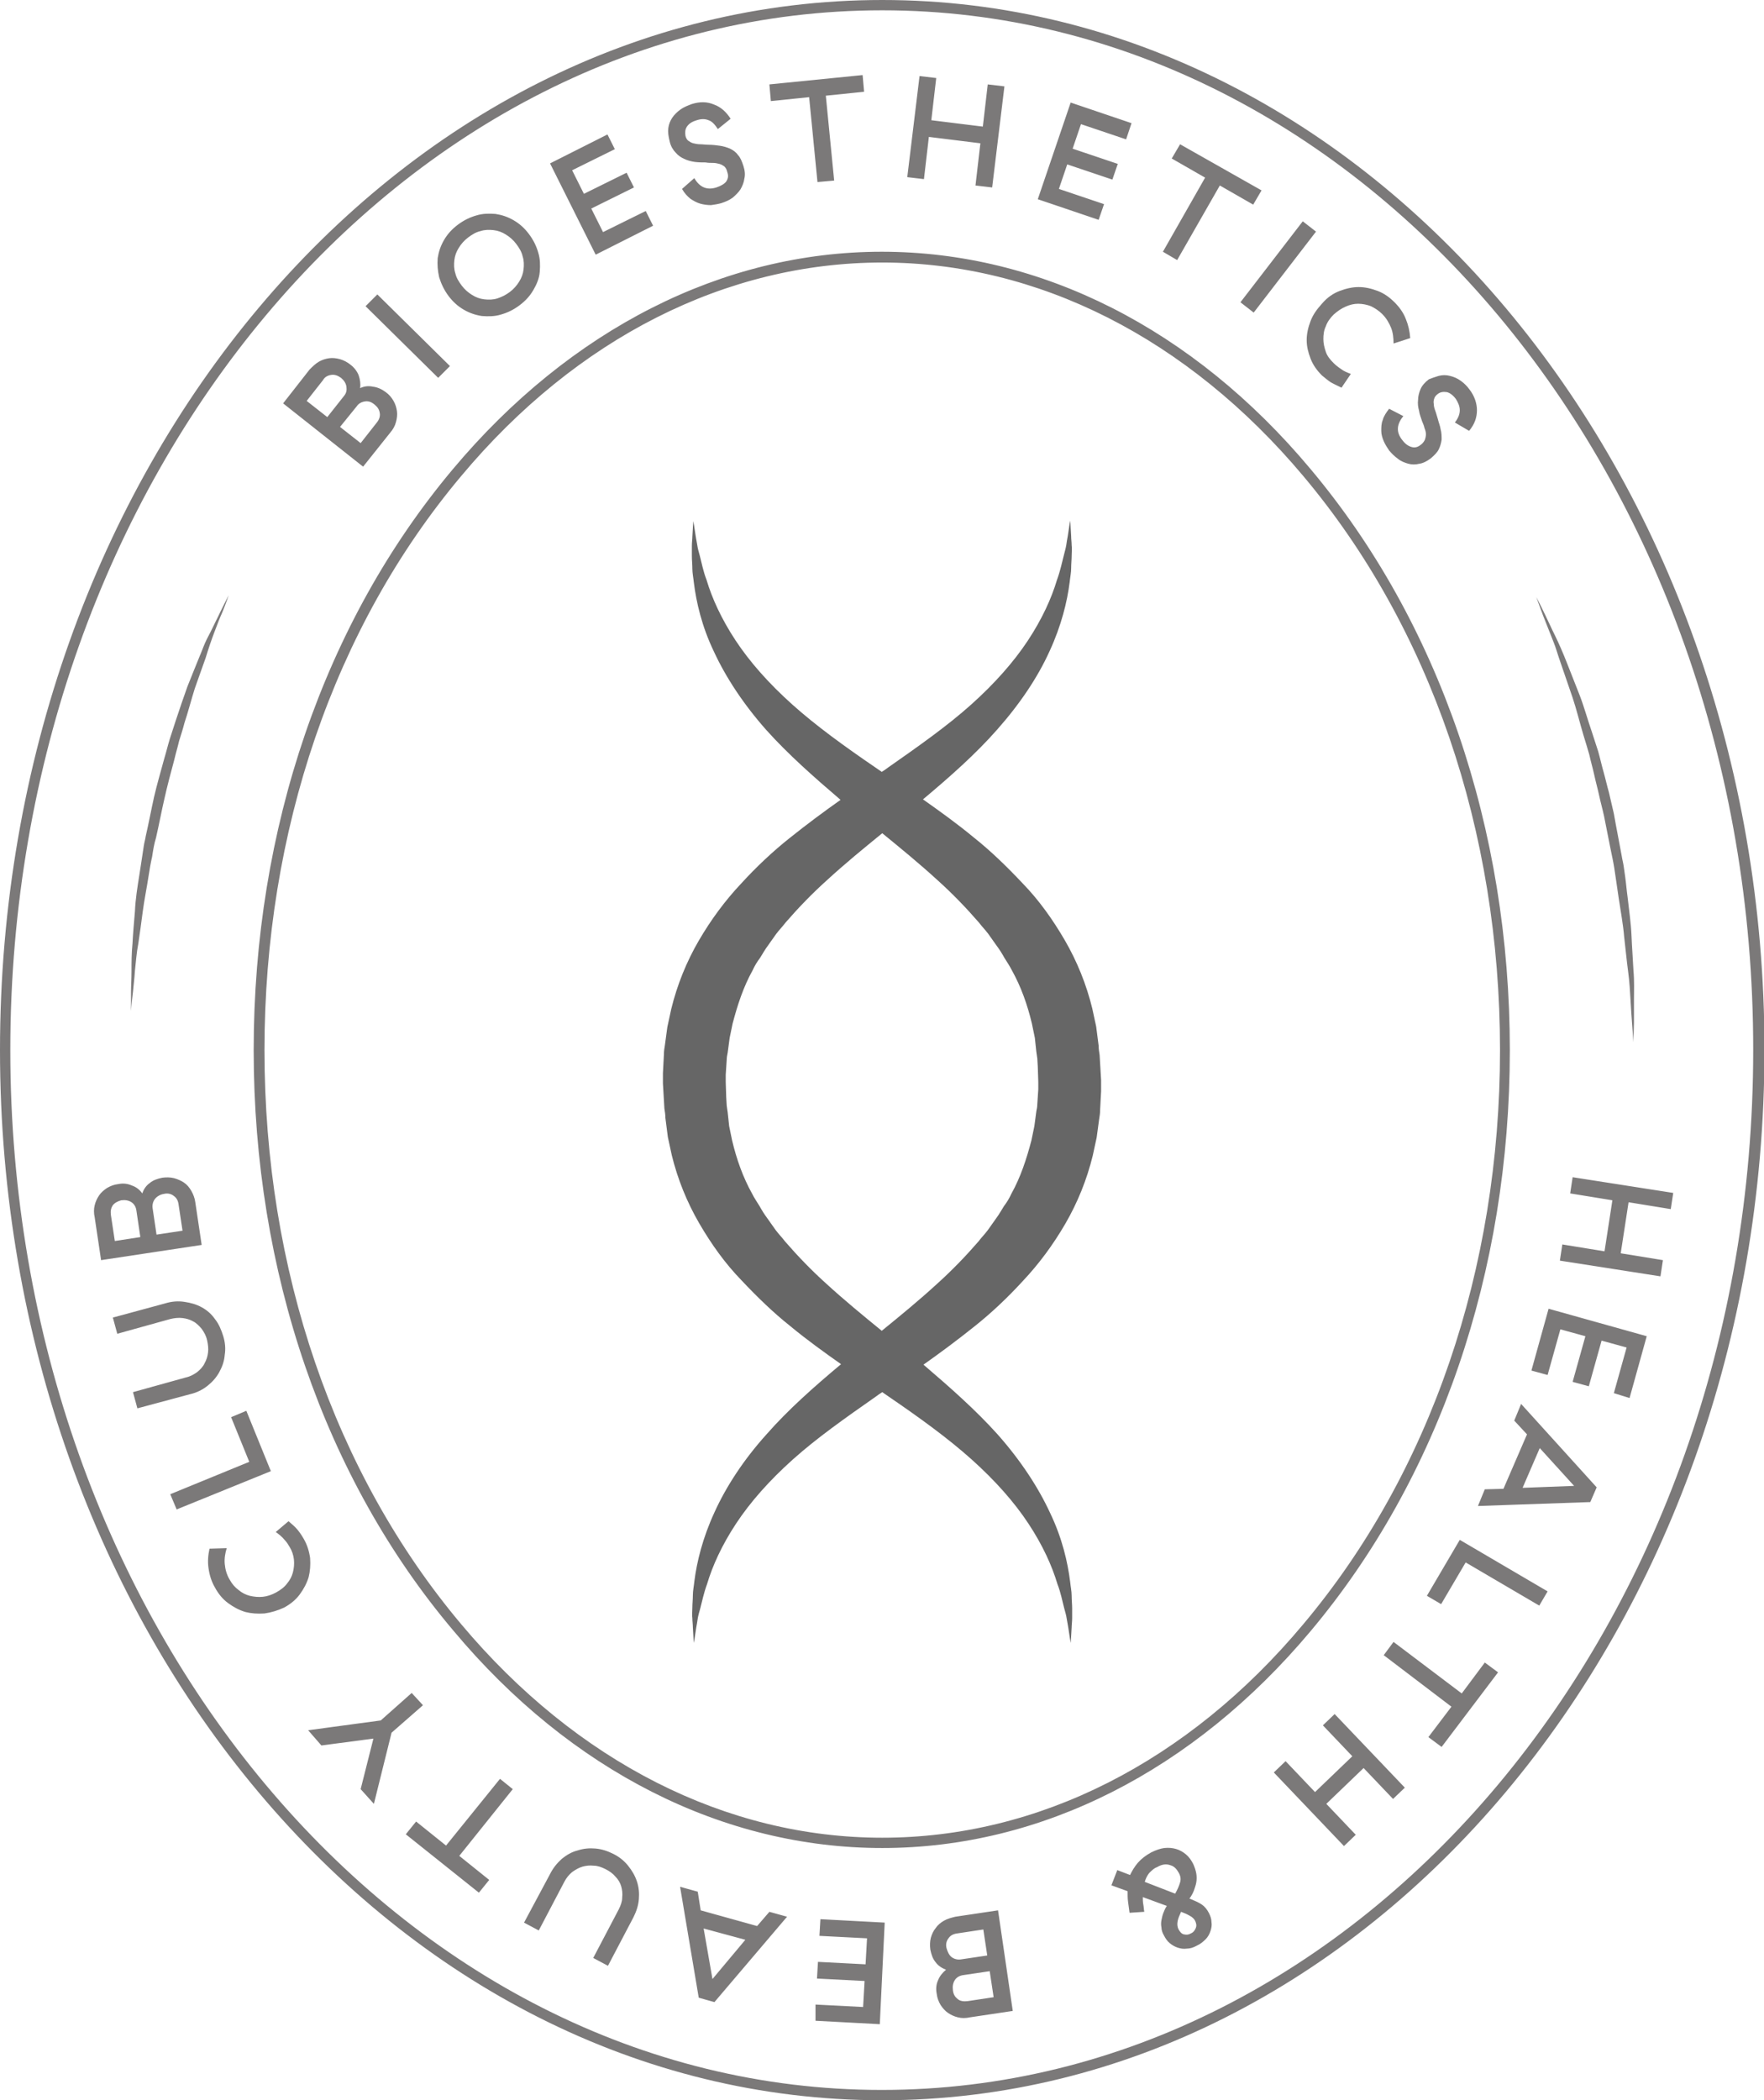
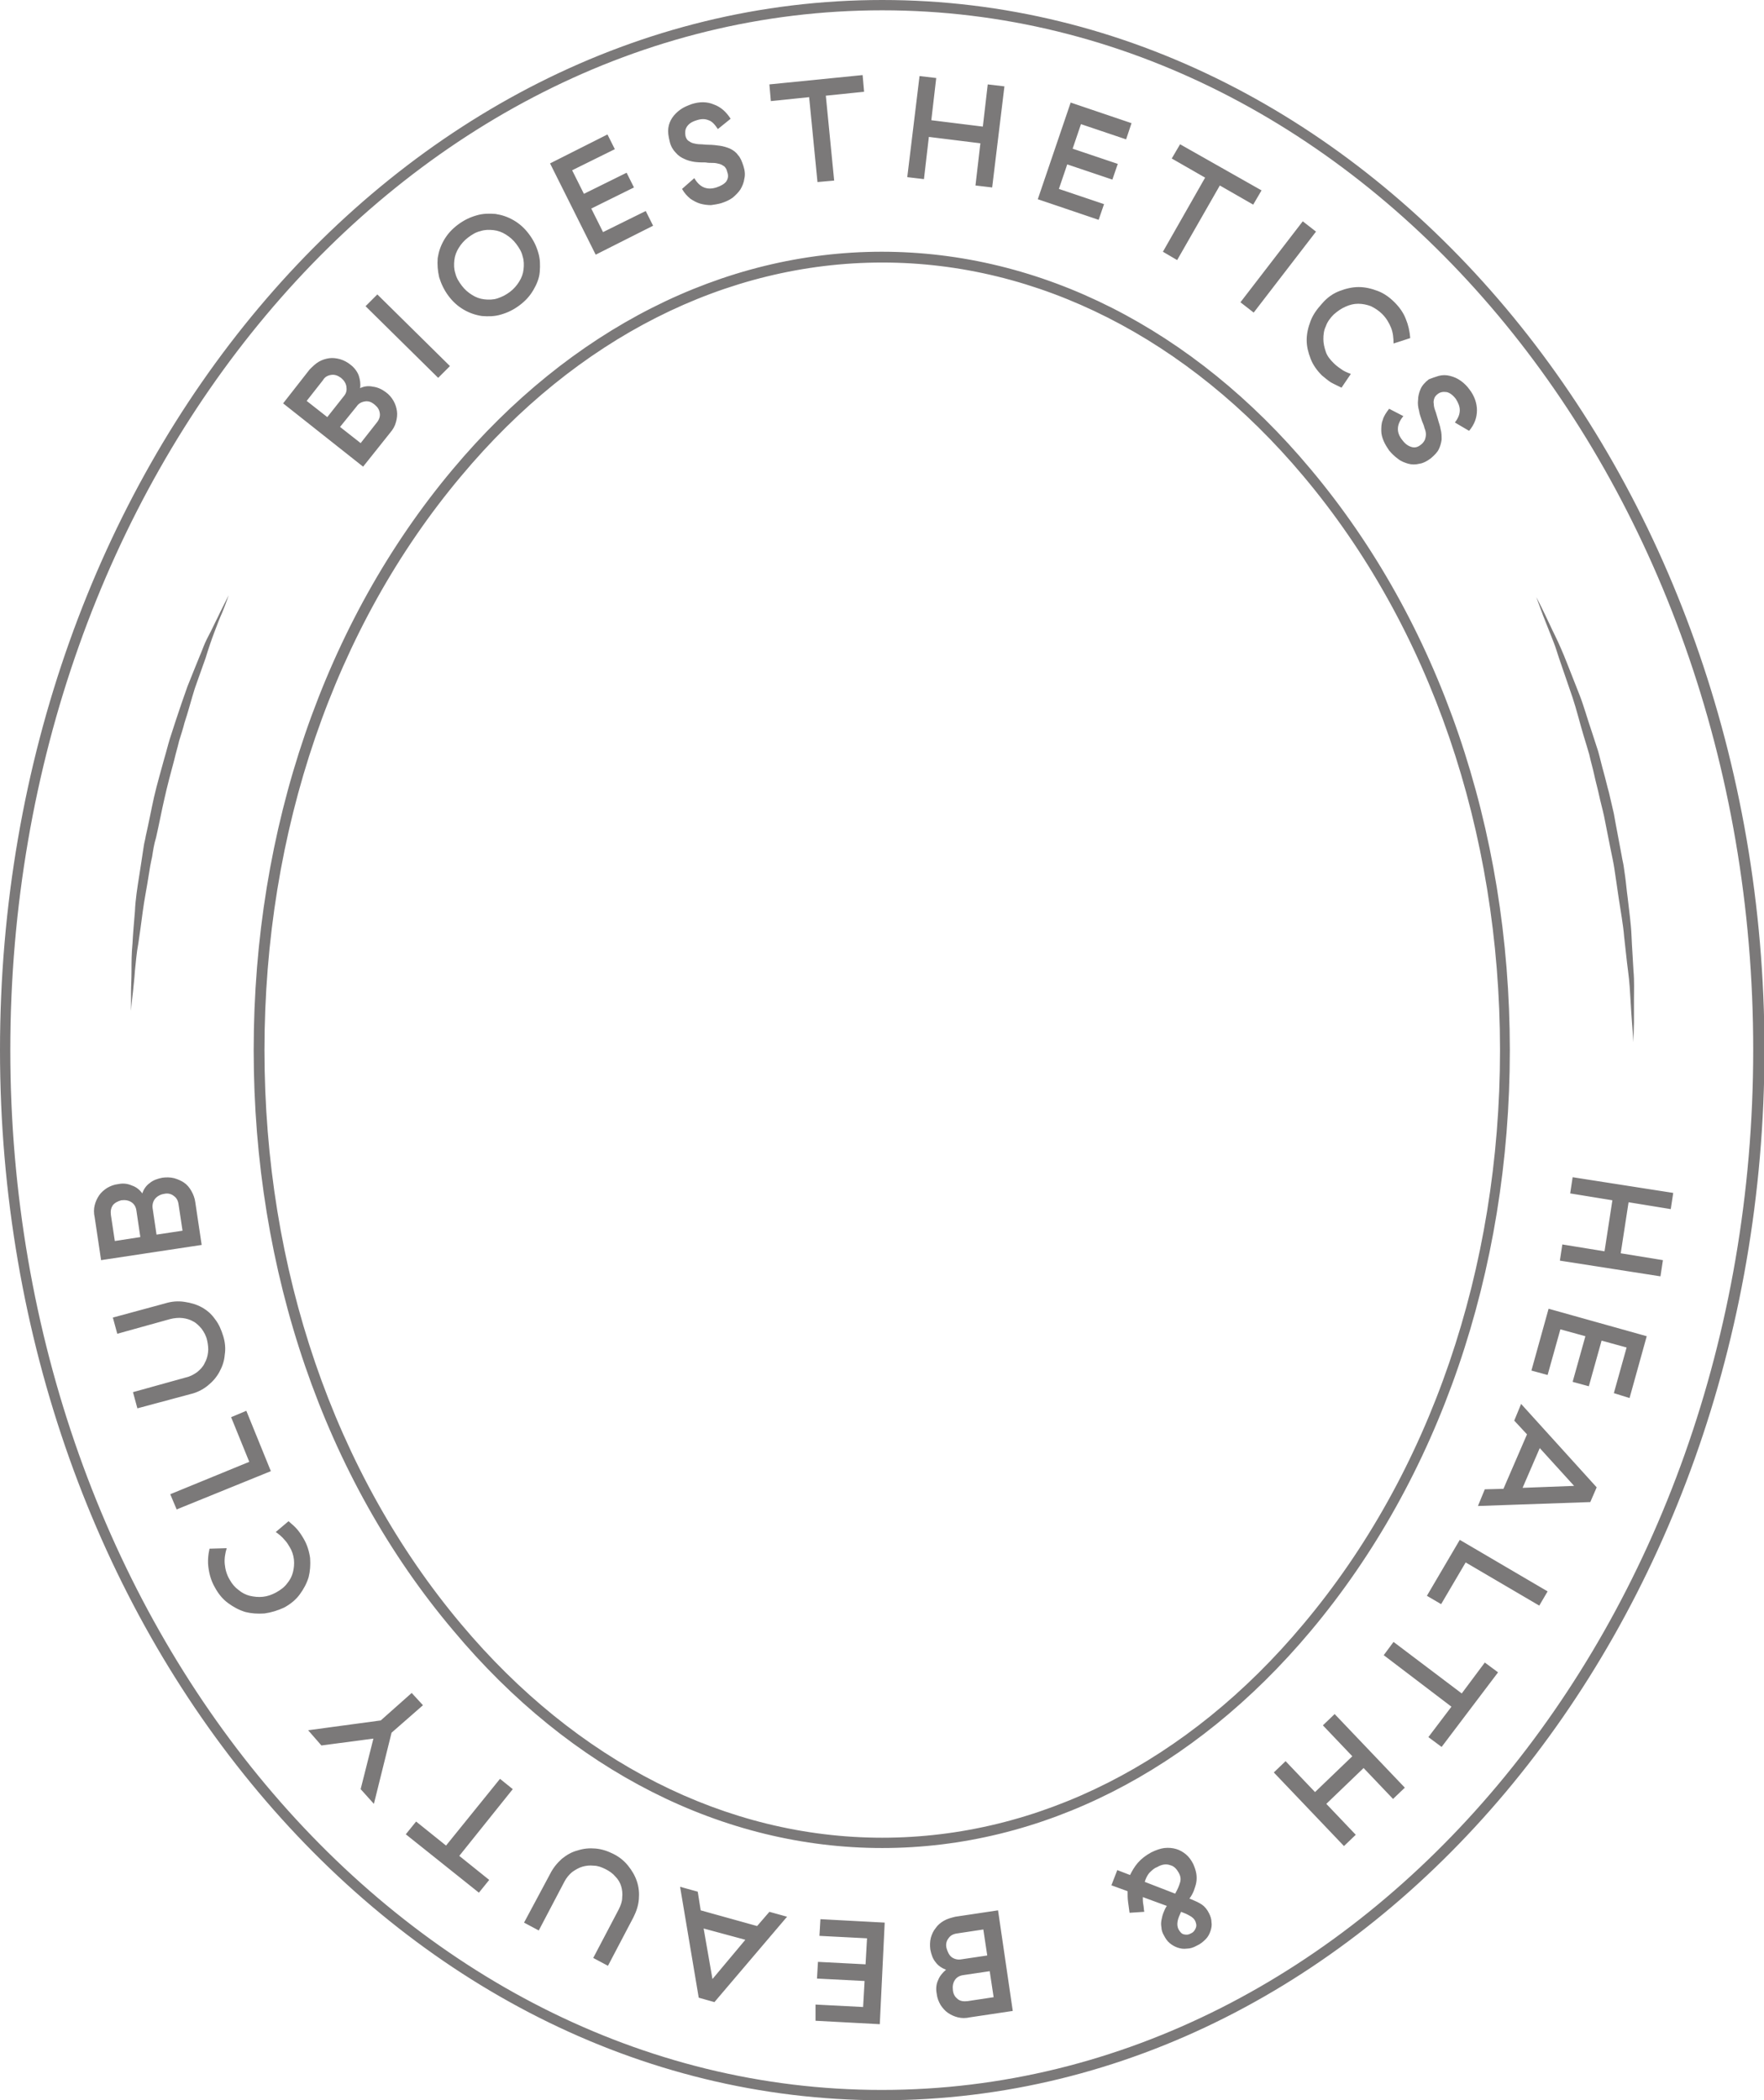
<svg xmlns="http://www.w3.org/2000/svg" version="1.1" id="Layer_1" x="0px" y="0px" viewBox="0 0 359.5 428" style="enable-background:new 0 0 359.5 428;" xml:space="preserve">
  <style type="text/css">
	.st0{opacity:0.6;}
	.st1{fill:#231F20;}
</style>
  <g>
    <g class="st0">
      <path class="st1" d="M179.8,428C80.6,428,0,332,0,214C0,96,80.6,0,179.8,0c99.1,0,179.8,96,179.8,214    C359.5,332,278.9,428,179.8,428z M179.8,2.1C81.8,2.1,2.1,97.2,2.1,214c0,116.8,79.7,211.9,177.6,211.9    c97.9,0,177.6-95,177.6-211.9C357.4,97.2,277.7,2.1,179.8,2.1z M179.8,376.6c-32.4,0-63.5-15.7-87.4-44.3    C66.1,301.2,51.7,259.1,51.7,214c0-45.1,14.4-87.2,40.6-118.4c23.9-28.5,55-44.3,87.4-44.3c32.4,0,63.5,15.7,87.4,44.3    c26.2,31.2,40.6,73.2,40.6,118.4c0,45.2-14.4,87.2-40.6,118.4C243.2,360.9,212.2,376.6,179.8,376.6z M179.8,53.5    C148,53.5,117.5,68.9,94,97c-25.9,30.8-40.1,72.4-40.1,117c0,44.7,14.2,86.2,40.1,117c23.5,28,54,43.5,85.8,43.5    c31.8,0,62.3-15.4,85.8-43.5c25.9-30.8,40.1-72.4,40.1-117c0-44.7-14.2-86.2-40.1-117C242,68.9,211.5,53.5,179.8,53.5z     M27.1,202.1c0.1-1.2,0.3-2.6,0.4-4.3c0.2-1.7,0.3-3.5,0.7-5.6c0.3-2,0.6-4.2,0.9-6.5c0.3-2.3,0.8-4.7,1.2-7.3    c0.2-1.3,0.4-2.5,0.7-3.8c0.2-1.3,0.4-2.6,0.8-3.9c0.6-2.6,1.1-5.3,1.7-7.9c0.6-2.7,1.3-5.3,2-7.9c0.3-1.3,0.7-2.6,1-3.9    c0.4-1.3,0.8-2.5,1.1-3.7c0.8-2.4,1.4-4.8,2.1-7c0.8-2.2,1.5-4.3,2.2-6.2c0.3-1,0.6-1.9,0.9-2.8c0.3-0.9,0.6-1.7,0.9-2.5    c0.6-1.6,1.1-2.9,1.6-4c0.9-2.2,1.3-3.5,1.3-3.5s-0.6,1.2-1.7,3.4c-0.5,1.1-1.2,2.4-1.9,3.9c-0.4,0.8-0.8,1.5-1.2,2.4    c-0.4,0.9-0.7,1.8-1.1,2.7c-0.8,1.9-1.6,4-2.5,6.2c-0.8,2.2-1.6,4.6-2.4,7c-0.4,1.2-0.8,2.5-1.2,3.7c-0.4,1.3-0.7,2.6-1.1,3.9    c-0.7,2.6-1.5,5.3-2.1,7.9c-0.6,2.7-1.1,5.4-1.7,8c-0.1,0.7-0.3,1.3-0.4,2c-0.1,0.7-0.2,1.3-0.3,2c-0.2,1.3-0.4,2.6-0.6,3.9    c-0.4,2.5-0.8,5-0.9,7.4c-0.2,2.4-0.4,4.6-0.5,6.6c-0.2,2-0.2,3.9-0.2,5.6c0,1.7-0.1,3.1-0.1,4.3c0,2.4,0,3.8,0,3.8    S26.8,204.5,27.1,202.1z M314.5,125.5c0.5,1.2,1,2.6,1.7,4.3c0.3,0.8,0.7,1.7,1,2.7c0.3,0.9,0.6,1.9,1,3c0.7,2.1,1.5,4.3,2.3,6.7    c0.8,2.4,1.4,4.9,2.2,7.6c0.4,1.3,0.8,2.6,1.2,4c0.3,1.4,0.7,2.7,1,4.1c0.3,1.4,0.7,2.8,1,4.2c0.3,1.4,0.7,2.8,1,4.2    c0.6,2.9,1.1,5.7,1.7,8.5c0.3,1.4,0.5,2.8,0.7,4.2c0.2,1.4,0.4,2.8,0.6,4.1c0.4,2.7,0.9,5.3,1.1,7.8c0.3,2.5,0.5,4.8,0.8,7    c0.3,2.2,0.4,4.2,0.5,5.9c0.1,1.8,0.2,3.3,0.3,4.6c0.2,2.6,0.3,4,0.3,4s0-1.5,0.1-4c0-1.3,0-2.8,0-4.6c0-1.8,0.1-3.8-0.1-6    c-0.1-2.2-0.3-4.6-0.4-7.1c-0.1-2.5-0.5-5.2-0.8-7.9c-0.2-1.4-0.3-2.8-0.5-4.2c-0.1-0.7-0.2-1.4-0.3-2.1c-0.1-0.7-0.3-1.4-0.4-2.1    c-0.5-2.8-1.1-5.7-1.6-8.6c-0.3-1.4-0.7-2.9-1-4.3c-0.4-1.4-0.7-2.8-1.1-4.2c-0.4-1.4-0.7-2.8-1.1-4.2c-0.4-1.3-0.9-2.7-1.3-4    c-0.9-2.6-1.6-5.2-2.5-7.5c-0.9-2.3-1.8-4.6-2.6-6.6c-0.4-1-0.8-2-1.2-2.9c-0.4-0.9-0.8-1.8-1.2-2.6c-0.8-1.6-1.4-3-2-4.2    c-1.1-2.3-1.8-3.6-1.8-3.6S313.6,123.1,314.5,125.5z M317.9,256.9l0.5-3.3l8.6,1.4l1.6-10.4l-8.6-1.4l0.5-3.3l20.5,3.2l-0.5,3.3    l-8.6-1.4l-1.6,10.4l8.6,1.4l-0.5,3.3L317.9,256.9z M328.9,283.9l2.6-9.3l-5.1-1.4l-2.6,9.3l-3.3-0.9l2.6-9.3l-5.1-1.4l-2.6,9.3    l-3.3-0.9l3.5-12.6l20,5.6l-3.5,12.6L328.9,283.9z M311.2,292.3l-2.6-2.8l1.4-3.4l15.4,17l-1.3,3l-22.9,0.8l1.4-3.4l3.8-0.1    L311.2,292.3z M310.3,303.2l10.5-0.4l-7-7.7L310.3,303.2z M298.7,318.4l-5,8.5l-2.9-1.7l6.7-11.4l17.9,10.5l-1.7,2.9L298.7,318.4z     M282,337.3l2-2.7l13.9,10.5l4.7-6.3l2.7,2l-11.5,15.2l-2.7-2l4.7-6.2L282,337.3z M259.6,361.2l2.4-2.3l6,6.3l7.6-7.3l-6-6.3    l2.4-2.3l14.3,15l-2.4,2.3l-6-6.3l-7.6,7.3l6,6.3l-2.4,2.3L259.6,361.2z M231.9,379.6c0.7-0.8,1.6-1.5,2.7-2.1    c1-0.5,1.9-0.8,2.7-0.9c0.9-0.1,1.7,0,2.4,0.2c0.7,0.2,1.4,0.6,2,1.1c0.6,0.5,1.1,1.2,1.5,2c0.3,0.7,0.5,1.3,0.6,1.9    c0.1,0.6,0.1,1.2,0,1.8c-0.1,0.6-0.3,1.1-0.5,1.7c-0.2,0.5-0.5,1.1-0.9,1.6l0.5,0.2c0.7,0.3,1.4,0.6,2,1c0.6,0.4,1.1,1,1.5,1.8    c0.3,0.6,0.5,1.2,0.5,1.8c0.1,0.6,0,1.2-0.2,1.8c-0.2,0.6-0.5,1.2-1,1.7c-0.5,0.5-1.1,1-1.8,1.3c-0.7,0.4-1.4,0.6-2,0.6    c-0.7,0.1-1.3,0-1.9-0.2c-0.6-0.2-1.1-0.5-1.6-0.9c-0.5-0.4-0.9-1-1.2-1.6c-0.3-0.5-0.5-1.1-0.5-1.6c-0.1-0.5-0.1-1,0-1.5    c0.1-0.5,0.2-1,0.4-1.5c0.2-0.5,0.4-1,0.7-1.4l-4.9-1.8c0,0.5,0,1,0.1,1.5c0.1,0.5,0.1,1,0.2,1.5l-3,0.2c-0.1-0.8-0.2-1.5-0.3-2.2    c-0.1-0.7-0.1-1.5-0.1-2.2l-3.3-1.2l1.2-3.1l2.6,1C230.7,381.3,231.2,380.4,231.9,379.6z M234.2,381.7c-0.4,0.5-0.7,1.1-0.9,1.8    l6.2,2.4c0.5-0.9,0.8-1.6,1-2.3c0.2-0.7,0.1-1.3-0.3-2c-0.4-0.7-0.9-1.3-1.7-1.5c-0.8-0.3-1.7-0.2-2.7,0.4    C235.2,380.7,234.7,381.2,234.2,381.7z M240,391.5c-0.1,0.6-0.1,1.1,0.2,1.7c0.3,0.5,0.6,0.9,1.1,1c0.5,0.1,0.9,0.1,1.4-0.2    c0.5-0.2,0.8-0.6,1-1.1c0.2-0.5,0.1-0.9-0.1-1.4c-0.2-0.4-0.4-0.6-0.8-0.9c-0.3-0.2-0.7-0.4-1.1-0.6l-1-0.4    C240.4,390.3,240.1,390.9,240,391.5z M195.2,411.1c-0.8-0.2-1.4-0.5-2-0.9c-0.6-0.4-1.1-1-1.5-1.6c-0.4-0.7-0.7-1.4-0.8-2.3    c-0.2-1-0.1-2,0.3-2.8c0.3-0.8,0.9-1.5,1.6-2.1c-0.8-0.3-1.6-0.8-2.1-1.5c-0.6-0.7-0.9-1.6-1.1-2.6c-0.1-0.8-0.1-1.6,0.1-2.4    c0.2-0.7,0.5-1.4,1-2c0.4-0.6,1-1.1,1.7-1.5c0.7-0.4,1.5-0.6,2.3-0.8l8.7-1.3l3,20.5l-8.7,1.3C196.8,411.3,196,411.3,195.2,411.1z     M193.9,398.8c0.5,0.4,1.2,0.6,1.9,0.5l5.4-0.8l-0.8-5.3l-5.3,0.8c-0.8,0.1-1.4,0.4-1.8,1c-0.4,0.5-0.6,1.2-0.4,2    C193.1,397.7,193.4,398.4,193.9,398.8z M195.2,407.4c0.5,0.4,1.2,0.5,2,0.4l5.3-0.8l-0.8-5.3l-5.4,0.8c-0.7,0.1-1.3,0.4-1.7,1    c-0.4,0.6-0.5,1.3-0.4,2.1C194.3,406.5,194.7,407,195.2,407.4z M166.2,408.5l9.7,0.5l0.3-5.3l-9.7-0.5l0.2-3.4l9.7,0.5l0.3-5.3    l-9.7-0.5l0.2-3.4l13.1,0.7l-1,20.7l-13.1-0.7L166.2,408.5z M154.3,392.5l2.5-2.9l3.6,1L145.6,408l-3.2-0.9l-3.8-22.6l3.6,1    l0.6,3.8L154.3,392.5z M143.4,393l1.8,10.3l6.7-8L143.4,393z M112.1,381.9c0.6-1.2,1.4-2.2,2.4-3.1c1-0.8,2-1.4,3.2-1.7    c1.2-0.4,2.4-0.5,3.6-0.4c1.3,0.1,2.5,0.5,3.7,1.1c1.2,0.6,2.2,1.4,3,2.4c0.8,1,1.4,2,1.8,3.2c0.4,1.2,0.5,2.4,0.4,3.6    c-0.1,1.3-0.5,2.5-1.1,3.7l-5.2,9.9l-3-1.6l5.2-9.9c0.4-0.8,0.7-1.6,0.7-2.4c0.1-0.8,0-1.6-0.2-2.3c-0.2-0.7-0.6-1.4-1.2-2    c-0.5-0.6-1.2-1.1-2-1.5c-0.8-0.4-1.6-0.7-2.4-0.7c-0.8-0.1-1.6,0-2.3,0.2c-0.7,0.2-1.4,0.6-2.1,1.1c-0.6,0.5-1.2,1.2-1.6,2    l-5.2,9.9l-3-1.6L112.1,381.9z M101.9,362.5l2.6,2.1l-10.9,13.6l6.1,4.9l-2.1,2.6l-14.9-11.9l2.1-2.6l6.1,4.9L101.9,362.5z     M79.8,353.1l-3.6,14.5l-2.7-3l2.6-10.3l-10.6,1.4l-2.7-3.1l14.8-2l6.3-5.6l2.3,2.5L79.8,353.1z M53.9,328.8    c-1.4,0.1-2.7,0-3.9-0.3c-1.3-0.4-2.4-1-3.5-1.8c-1.1-0.8-2-1.9-2.7-3.2c-0.7-1.2-1.1-2.5-1.3-3.9c-0.2-1.3-0.1-2.7,0.2-4l3.5-0.1    c-0.3,1-0.5,2.1-0.4,3.2c0.1,1.1,0.4,2.2,1,3.2c0.5,0.9,1.1,1.6,1.8,2.1c0.7,0.6,1.5,1,2.3,1.2c0.9,0.2,1.7,0.3,2.7,0.2    c0.9-0.1,1.8-0.4,2.7-0.9c0.9-0.5,1.7-1.1,2.2-1.8c0.6-0.7,1-1.5,1.2-2.3c0.2-0.8,0.3-1.7,0.2-2.6c-0.1-0.9-0.4-1.8-0.9-2.6    c-0.3-0.5-0.6-1-1.1-1.5c-0.4-0.5-1-1-1.7-1.5l2.6-2.2c0.7,0.6,1.3,1.1,1.8,1.7c0.5,0.6,0.9,1.2,1.3,1.9c0.7,1.2,1.1,2.5,1.3,3.9    c0.1,1.4,0,2.7-0.3,3.9c-0.4,1.3-1,2.4-1.8,3.5c-0.8,1.1-1.9,2-3.2,2.7C56.6,328.2,55.3,328.6,53.9,328.8z M50.8,297.9l-3.7-9.1    l3.1-1.3l5,12.3L36,307.6l-1.3-3.1L50.8,297.9z M33.7,265.6c1.3-0.4,2.6-0.5,3.9-0.3c1.3,0.2,2.4,0.5,3.5,1.1    c1.1,0.6,2,1.4,2.7,2.4c0.8,1,1.3,2.2,1.7,3.5c0.4,1.3,0.5,2.6,0.3,3.8c-0.1,1.3-0.5,2.4-1.1,3.5c-0.6,1.1-1.4,2-2.4,2.8    c-1,0.8-2.2,1.4-3.5,1.7L28,287l-0.9-3.3l10.8-3c0.9-0.2,1.6-0.6,2.3-1.1c0.6-0.5,1.2-1.1,1.5-1.8c0.4-0.7,0.6-1.4,0.7-2.2    c0.1-0.8,0-1.6-0.2-2.5c-0.2-0.9-0.6-1.6-1.1-2.3c-0.5-0.6-1.1-1.2-1.7-1.5c-0.7-0.4-1.4-0.6-2.2-0.7c-0.8-0.1-1.7,0-2.5,0.2    l-10.8,3l-0.9-3.3L33.7,265.6z M19.3,245.6c0.2-0.8,0.5-1.4,0.9-2c0.4-0.6,1-1.1,1.6-1.5c0.7-0.4,1.4-0.7,2.3-0.8    c1-0.2,1.9-0.1,2.8,0.3c0.9,0.3,1.6,0.9,2.1,1.6c0.3-0.9,0.8-1.6,1.5-2.1c0.7-0.6,1.6-0.9,2.6-1.1c0.8-0.1,1.6-0.1,2.4,0.1    c0.7,0.2,1.4,0.5,2,0.9c0.6,0.4,1.1,1,1.5,1.7c0.4,0.7,0.7,1.5,0.8,2.3l1.3,8.7l-20.5,3.1l-1.3-8.7    C19.1,247.2,19.1,246.4,19.3,245.6z M23,245.6c-0.4,0.6-0.5,1.2-0.4,2l0.8,5.3l5.2-0.8l-0.8-5.4c-0.1-0.7-0.4-1.3-1-1.7    c-0.6-0.4-1.3-0.5-2.1-0.4C24,244.8,23.4,245.1,23,245.6z M31.6,244.3c-0.4,0.5-0.6,1.2-0.5,1.9l0.8,5.4l5.3-0.8l-0.8-5.3    c-0.1-0.8-0.4-1.4-1-1.8c-0.5-0.4-1.2-0.6-2-0.4C32.7,243.4,32,243.8,31.6,244.3z M65,73.7c0.7-0.4,1.4-0.6,2.1-0.7    c0.7-0.1,1.5,0,2.2,0.2c0.7,0.2,1.5,0.6,2.1,1.1c0.8,0.6,1.4,1.4,1.7,2.2c0.3,0.9,0.4,1.7,0.3,2.6c0.8-0.4,1.7-0.5,2.6-0.3    c0.9,0.1,1.8,0.5,2.6,1.1c0.7,0.5,1.2,1.1,1.6,1.8c0.4,0.7,0.6,1.4,0.7,2.1c0.1,0.7,0,1.5-0.2,2.2c-0.2,0.8-0.6,1.5-1.2,2.2    L74,95.1L57.7,82.2l5.4-6.9C63.7,74.7,64.3,74.1,65,73.7z M67.5,76.4c-0.7,0.1-1.3,0.4-1.7,1.1l-3.3,4.2l4.2,3.3l3.4-4.3    c0.5-0.6,0.6-1.2,0.5-1.9c-0.1-0.7-0.5-1.3-1.1-1.8C68.8,76.5,68.2,76.3,67.5,76.4z M74.4,81.8c-0.7,0.1-1.3,0.4-1.7,1L69.3,87    l4.2,3.3l3.3-4.2c0.5-0.6,0.7-1.3,0.6-1.9c-0.1-0.7-0.4-1.2-1-1.7C75.7,81.9,75.1,81.7,74.4,81.8z M91.7,74.6L89.3,77L74.5,62.4    l2.4-2.4L91.7,74.6z M89.5,56.5c-0.3-1.3-0.4-2.6-0.3-3.9c0.2-1.3,0.6-2.5,1.3-3.7c0.7-1.2,1.6-2.2,2.8-3.1    c1.2-0.9,2.4-1.5,3.8-1.9c1.3-0.4,2.6-0.4,3.9-0.3c1.3,0.2,2.5,0.6,3.7,1.3c1.2,0.7,2.2,1.6,3.1,2.8c0.9,1.2,1.5,2.4,1.9,3.8    c0.4,1.3,0.4,2.6,0.3,3.9s-0.6,2.5-1.3,3.7c-0.7,1.2-1.6,2.2-2.8,3.1c-1.2,0.9-2.4,1.5-3.8,1.9c-1.3,0.4-2.6,0.4-3.9,0.3    c-1.3-0.2-2.5-0.6-3.7-1.3c-1.2-0.7-2.2-1.6-3.1-2.8C90.5,59.1,89.9,57.8,89.5,56.5z M103.1,47.8c-0.8-0.5-1.6-0.8-2.5-0.9    c-0.9-0.1-1.8-0.1-2.7,0.2c-0.9,0.2-1.7,0.7-2.5,1.3c-0.8,0.6-1.4,1.3-1.9,2.1c-0.5,0.8-0.8,1.6-0.9,2.5c-0.1,0.9-0.1,1.8,0.2,2.7    c0.2,0.9,0.7,1.7,1.3,2.5c0.6,0.8,1.3,1.4,2.1,1.9c0.8,0.5,1.6,0.8,2.5,0.9c0.9,0.1,1.8,0.1,2.7-0.2c0.9-0.3,1.7-0.7,2.5-1.3    c0.8-0.6,1.4-1.3,1.9-2.1c0.5-0.8,0.8-1.6,0.9-2.5c0.1-0.9,0.1-1.8-0.2-2.7c-0.2-0.9-0.7-1.7-1.3-2.5    C104.6,48.9,103.9,48.3,103.1,47.8z M125.3,30.4l-8.7,4.3l2.4,4.8l8.7-4.3l1.5,3l-8.7,4.3l2.4,4.8l8.7-4.3l1.5,3l-11.7,5.9    l-9.3-18.6l11.7-5.9L125.3,30.4z M136.2,26.1c0.1-0.8,0.4-1.5,0.8-2.1c0.4-0.6,1-1.2,1.7-1.7c0.7-0.5,1.5-0.8,2.3-1.1    c1.6-0.5,3.1-0.5,4.5,0.1c1.4,0.5,2.5,1.5,3.4,2.9l-2.6,2.1c-0.6-0.9-1.2-1.6-1.9-1.8c-0.7-0.3-1.5-0.3-2.4,0    c-1,0.3-1.6,0.7-2,1.3c-0.4,0.6-0.4,1.2-0.3,1.9c0.1,0.4,0.3,0.8,0.6,1c0.3,0.2,0.6,0.4,1,0.5c0.4,0.1,0.9,0.2,1.4,0.2    c0.5,0,1.1,0.1,1.7,0.1c0.8,0,1.6,0.1,2.3,0.2c0.7,0.1,1.4,0.3,2.1,0.6c0.6,0.3,1.2,0.7,1.6,1.3c0.5,0.5,0.8,1.3,1.1,2.2    c0.3,0.9,0.4,1.8,0.2,2.6c-0.1,0.8-0.4,1.5-0.8,2.2c-0.4,0.6-1,1.2-1.6,1.7c-0.7,0.5-1.4,0.8-2.3,1.1c-0.7,0.2-1.4,0.3-2.1,0.4    c-0.7,0-1.5-0.1-2.2-0.3c-0.7-0.2-1.4-0.6-2-1c-0.6-0.5-1.2-1.1-1.7-2l2.5-2.2c1.1,1.9,2.6,2.5,4.5,1.9c0.9-0.3,1.6-0.7,2-1.2    c0.4-0.6,0.5-1.2,0.2-2c-0.1-0.5-0.3-0.8-0.6-1.1c-0.3-0.2-0.6-0.4-1-0.5c-0.4-0.1-0.8-0.2-1.3-0.2c-0.5,0-1,0-1.5-0.1    c-0.7,0-1.4,0-2.2-0.1c-0.7-0.1-1.5-0.3-2.1-0.6c-0.7-0.3-1.3-0.7-1.8-1.3c-0.5-0.5-1-1.3-1.2-2.2    C136.2,27.7,136.1,26.9,136.2,26.1z M170,36.8l-3.4,0.3l-1.7-17.3l-7.8,0.8l-0.3-3.4l19-1.9l0.3,3.4l-7.8,0.8L170,36.8z     M202.2,38.2l-3.4-0.4l1-8.6l-10.5-1.3l-1,8.6l-3.4-0.4l2.5-20.6l3.4,0.4l-1,8.6l10.5,1.3l1-8.6l3.4,0.4L202.2,38.2z M229.5,28.4    l-9.2-3.1l-1.7,5l9.2,3.1l-1.1,3.2l-9.2-3.1l-1.7,5l9.2,3.1l-1.1,3.2l-12.4-4.2l6.7-19.7l12.4,4.2L229.5,28.4z M239.9,53l-2.9-1.7    l8.6-15.1l-6.8-3.9l1.7-2.9l16.6,9.4l-1.7,2.9l-6.8-3.9L239.9,53z M255.5,63.7l-2.7-2.1l12.7-16.5l2.7,2.1L255.5,63.7z M273,59.3    c1.3-0.5,2.6-0.8,3.9-0.8c1.3,0,2.6,0.3,3.9,0.8c1.3,0.5,2.4,1.3,3.4,2.3c1,1,1.8,2.1,2.3,3.4c0.5,1.2,0.8,2.5,0.9,3.9l-3.4,1.1    c0-1.1-0.1-2.2-0.5-3.2c-0.4-1-1-2-1.8-2.8c-0.7-0.7-1.5-1.2-2.3-1.6c-0.8-0.3-1.7-0.5-2.6-0.5c-0.9,0-1.7,0.2-2.6,0.6    c-0.9,0.4-1.6,0.9-2.4,1.6c-0.7,0.7-1.3,1.5-1.6,2.4c-0.4,0.8-0.5,1.7-0.5,2.6c0,0.9,0.2,1.7,0.5,2.6s0.9,1.6,1.6,2.3    c0.4,0.4,0.9,0.8,1.5,1.2c0.5,0.4,1.2,0.7,2,1l-1.9,2.8c-0.8-0.4-1.5-0.7-2.2-1.1c-0.6-0.4-1.2-0.9-1.8-1.4c-1-1-1.8-2.1-2.3-3.4    c-0.5-1.3-0.8-2.5-0.8-3.8c0-1.3,0.3-2.6,0.8-3.9c0.5-1.3,1.3-2.4,2.3-3.5C270.5,60.6,271.7,59.8,273,59.3z M293.2,76.6    c0.8-0.2,1.5-0.2,2.3,0c0.8,0.2,1.5,0.5,2.2,1c0.7,0.5,1.3,1.1,1.8,1.8c1,1.3,1.5,2.8,1.5,4.2c0,1.5-0.5,2.9-1.6,4.2l-2.9-1.7    c0.7-0.9,1-1.7,1-2.5c0-0.8-0.3-1.5-0.8-2.3c-0.6-0.8-1.3-1.3-1.9-1.4c-0.7-0.1-1.3,0-1.8,0.4c-0.4,0.3-0.6,0.6-0.7,0.9    c-0.1,0.3-0.2,0.7-0.1,1.1c0,0.4,0.1,0.9,0.3,1.4c0.2,0.5,0.3,1,0.5,1.6c0.2,0.8,0.5,1.5,0.6,2.2c0.2,0.7,0.2,1.4,0.2,2.1    c-0.1,0.7-0.3,1.4-0.6,2c-0.3,0.6-0.9,1.2-1.6,1.8c-0.8,0.6-1.6,1-2.3,1.1c-0.8,0.2-1.6,0.2-2.3,0c-0.7-0.2-1.5-0.5-2.1-1    c-0.7-0.5-1.3-1.1-1.8-1.7c-0.4-0.6-0.8-1.2-1.1-1.9c-0.3-0.7-0.5-1.4-0.5-2.1c0-0.7,0-1.5,0.3-2.2c0.2-0.8,0.7-1.5,1.3-2.3    l2.9,1.5c-1.4,1.7-1.5,3.3-0.2,4.9c0.6,0.8,1.2,1.2,1.9,1.4c0.7,0.2,1.3,0,1.9-0.5c0.4-0.3,0.6-0.6,0.8-1c0.1-0.3,0.2-0.7,0.2-1.1    c0-0.4-0.1-0.8-0.3-1.3c-0.1-0.5-0.3-0.9-0.5-1.4c-0.2-0.7-0.5-1.3-0.6-2.1c-0.2-0.7-0.3-1.5-0.2-2.2c0-0.7,0.2-1.5,0.5-2.2    c0.3-0.7,0.9-1.4,1.7-2C291.7,77.1,292.5,76.8,293.2,76.6z" />
-       <path d="M224.4,220.1l-0.2-3.4l-0.1-1.7c-0.1-0.6-0.2-1.3-0.2-1.9l-0.5-3.9l-0.8-3.7c-1.2-4.9-3.1-9.6-5.6-13.9    c-2.5-4.3-5.3-8.2-8.6-11.6c-3.2-3.4-6.5-6.6-9.9-9.3c-3.5-2.9-7-5.4-10.4-7.8c5.5-4.6,10.8-9.3,15.1-14.2    c4.7-5.3,8.3-10.7,10.7-16c2.4-5.2,3.6-10.1,4.1-14.1c0.1-1,0.3-1.9,0.3-2.8c0-0.9,0.1-1.7,0.1-2.5c0-0.8,0.1-1.5,0-2.2    c0-0.6-0.1-1.2-0.1-1.8c-0.1-2.1-0.2-3.2-0.2-3.2s-0.2,1.1-0.5,3.2c-0.1,0.5-0.2,1.1-0.3,1.8c-0.1,0.6-0.3,1.3-0.5,2.1    c-0.4,1.5-0.7,3.1-1.4,5c-1.1,3.7-3,7.9-5.9,12.3c-2.9,4.4-6.8,8.8-11.6,13.1c-4.8,4.3-10.6,8.4-16.9,12.8    c-0.4,0.3-0.8,0.6-1.3,0.9c-0.4-0.3-0.9-0.6-1.3-0.9c-6.3-4.3-12.1-8.5-16.9-12.8c-4.8-4.3-8.7-8.7-11.6-13.1    c-2.9-4.4-4.8-8.6-5.9-12.3c-0.7-1.8-1-3.5-1.4-5c-0.2-0.7-0.4-1.4-0.5-2.1c-0.1-0.6-0.2-1.2-0.3-1.7c-0.3-2.1-0.5-3.2-0.5-3.2    s-0.1,1.1-0.2,3.2c0,0.5-0.1,1.1-0.1,1.8c0,0.7,0,1.4,0,2.2c0,0.8,0.1,1.6,0.1,2.5c0,0.9,0.2,1.8,0.3,2.8c0.5,4,1.6,8.9,4.1,14.1    c2.4,5.2,6,10.7,10.7,16c4.4,4.9,9.6,9.5,15.1,14.2c-3.4,2.4-6.9,5-10.4,7.8c-3.4,2.7-6.8,5.9-9.9,9.3c-3.2,3.4-6.1,7.3-8.6,11.6    c-2.5,4.3-4.4,9-5.6,13.9l-0.8,3.7l-0.5,3.7c-0.1,0.6-0.2,1.2-0.2,1.9l-0.1,1.9l-0.1,1.9l0,0.9l0,0.5l0,0.2l0,0.1    c0,0.2,0-0.2,0,0.4l0.2,3.4l0.1,1.7c0.1,0.6,0.2,1.3,0.2,1.9l0.5,3.9l0.8,3.7c1.2,4.9,3.1,9.6,5.6,13.9c2.5,4.3,5.3,8.2,8.6,11.6    c3.2,3.4,6.5,6.6,9.9,9.3c3.5,2.9,7,5.4,10.4,7.8c-5.5,4.6-10.8,9.3-15.1,14.2c-4.7,5.2-8.3,10.7-10.7,16    c-2.4,5.2-3.6,10.1-4.1,14.1c-0.1,1-0.3,1.9-0.3,2.8c0,0.9-0.1,1.7-0.1,2.5c0,0.8-0.1,1.5,0,2.2c0,0.6,0.1,1.2,0.1,1.8    c0.1,2.1,0.2,3.2,0.2,3.2s0.2-1.1,0.5-3.2c0.1-0.5,0.2-1.1,0.3-1.8c0.1-0.6,0.3-1.3,0.5-2c0.4-1.5,0.7-3.1,1.4-5    c1.1-3.7,3-7.9,5.9-12.3c2.9-4.4,6.8-8.8,11.6-13.1c4.8-4.3,10.6-8.4,16.9-12.8c0.4-0.3,0.8-0.6,1.3-0.9c0.4,0.3,0.9,0.6,1.3,0.9    c6.3,4.3,12.1,8.5,16.9,12.8c4.8,4.3,8.7,8.7,11.6,13.1c2.9,4.4,4.8,8.6,5.9,12.3c0.7,1.8,1,3.5,1.4,5c0.2,0.7,0.4,1.4,0.5,2.1    c0.1,0.6,0.2,1.2,0.3,1.7c0.3,2.1,0.5,3.2,0.5,3.2s0.1-1.1,0.2-3.2c0-0.5,0.1-1.1,0.1-1.8c0-0.7,0-1.4,0-2.1    c0-0.8-0.1-1.6-0.1-2.5c0-0.9-0.2-1.8-0.3-2.8c-0.5-4-1.6-8.9-4.1-14.1c-2.4-5.2-6-10.7-10.7-16c-4.4-4.9-9.6-9.5-15.1-14.2    c3.4-2.4,6.9-5,10.4-7.8c3.4-2.7,6.8-5.9,9.9-9.3c3.2-3.4,6.1-7.3,8.6-11.6c2.5-4.3,4.4-9,5.6-13.9l0.8-3.7l0.5-3.7    c0.1-0.6,0.2-1.2,0.2-1.9l0.1-1.9l0.1-1.9l0-0.9l0-0.5l0-0.2l0-0.1C224.4,220.3,224.4,220.7,224.4,220.1z M211.6,220.5    L211.6,220.5l0,0.3l0,0.4l0,0.8l-0.1,1.5l-0.1,1.5c0,0.5-0.1,1-0.2,1.5l-0.4,3l-0.6,2.9c-1,3.8-2.2,7.5-4.1,10.9    c-0.4,0.9-0.9,1.7-1.5,2.5c-0.5,0.8-1,1.7-1.6,2.5c-0.6,0.8-1.1,1.6-1.7,2.4c-0.6,0.8-1.3,1.5-1.9,2.3c-2.6,3-5.4,5.9-8.4,8.6    c-3.7,3.4-7.5,6.5-11.3,9.6c-3.8-3.1-7.7-6.3-11.3-9.6c-3-2.7-5.8-5.6-8.4-8.6c-0.6-0.8-1.3-1.5-1.9-2.3c-0.6-0.8-1.1-1.6-1.7-2.4    c-0.6-0.8-1.1-1.6-1.6-2.5c-0.5-0.8-1.1-1.7-1.5-2.5c-1.9-3.4-3.2-7.1-4.1-10.9l-0.6-2.9l-0.3-2.8c-0.1-0.5-0.1-0.9-0.2-1.4    l-0.1-1.7l-0.1-3.1c0,0,0-0.1,0,0l0-0.1l0-0.2l0-0.4l0-0.8l0.1-1.5l0.1-1.5c0-0.5,0.1-1,0.2-1.5l0.4-3l0.6-2.9    c1-3.8,2.2-7.5,4.1-10.9c0.4-0.9,0.9-1.7,1.5-2.5c0.5-0.8,1-1.7,1.6-2.5c0.6-0.8,1.1-1.6,1.7-2.4c0.6-0.8,1.3-1.5,1.9-2.3    c2.6-3,5.4-5.9,8.4-8.6c3.7-3.4,7.5-6.5,11.3-9.6c3.8,3.1,7.7,6.3,11.3,9.6c3,2.7,5.8,5.6,8.4,8.6c0.6,0.8,1.3,1.5,1.9,2.3    c0.6,0.8,1.1,1.6,1.7,2.4c0.6,0.8,1.1,1.6,1.6,2.5c0.5,0.8,1.1,1.7,1.5,2.5c1.9,3.4,3.2,7.1,4.1,10.9l0.6,2.9l0.3,2.8    c0.1,0.5,0.1,0.9,0.2,1.4l0.1,1.7L211.6,220.5C211.6,220.5,211.6,220.5,211.6,220.5z" />
    </g>
  </g>
</svg>